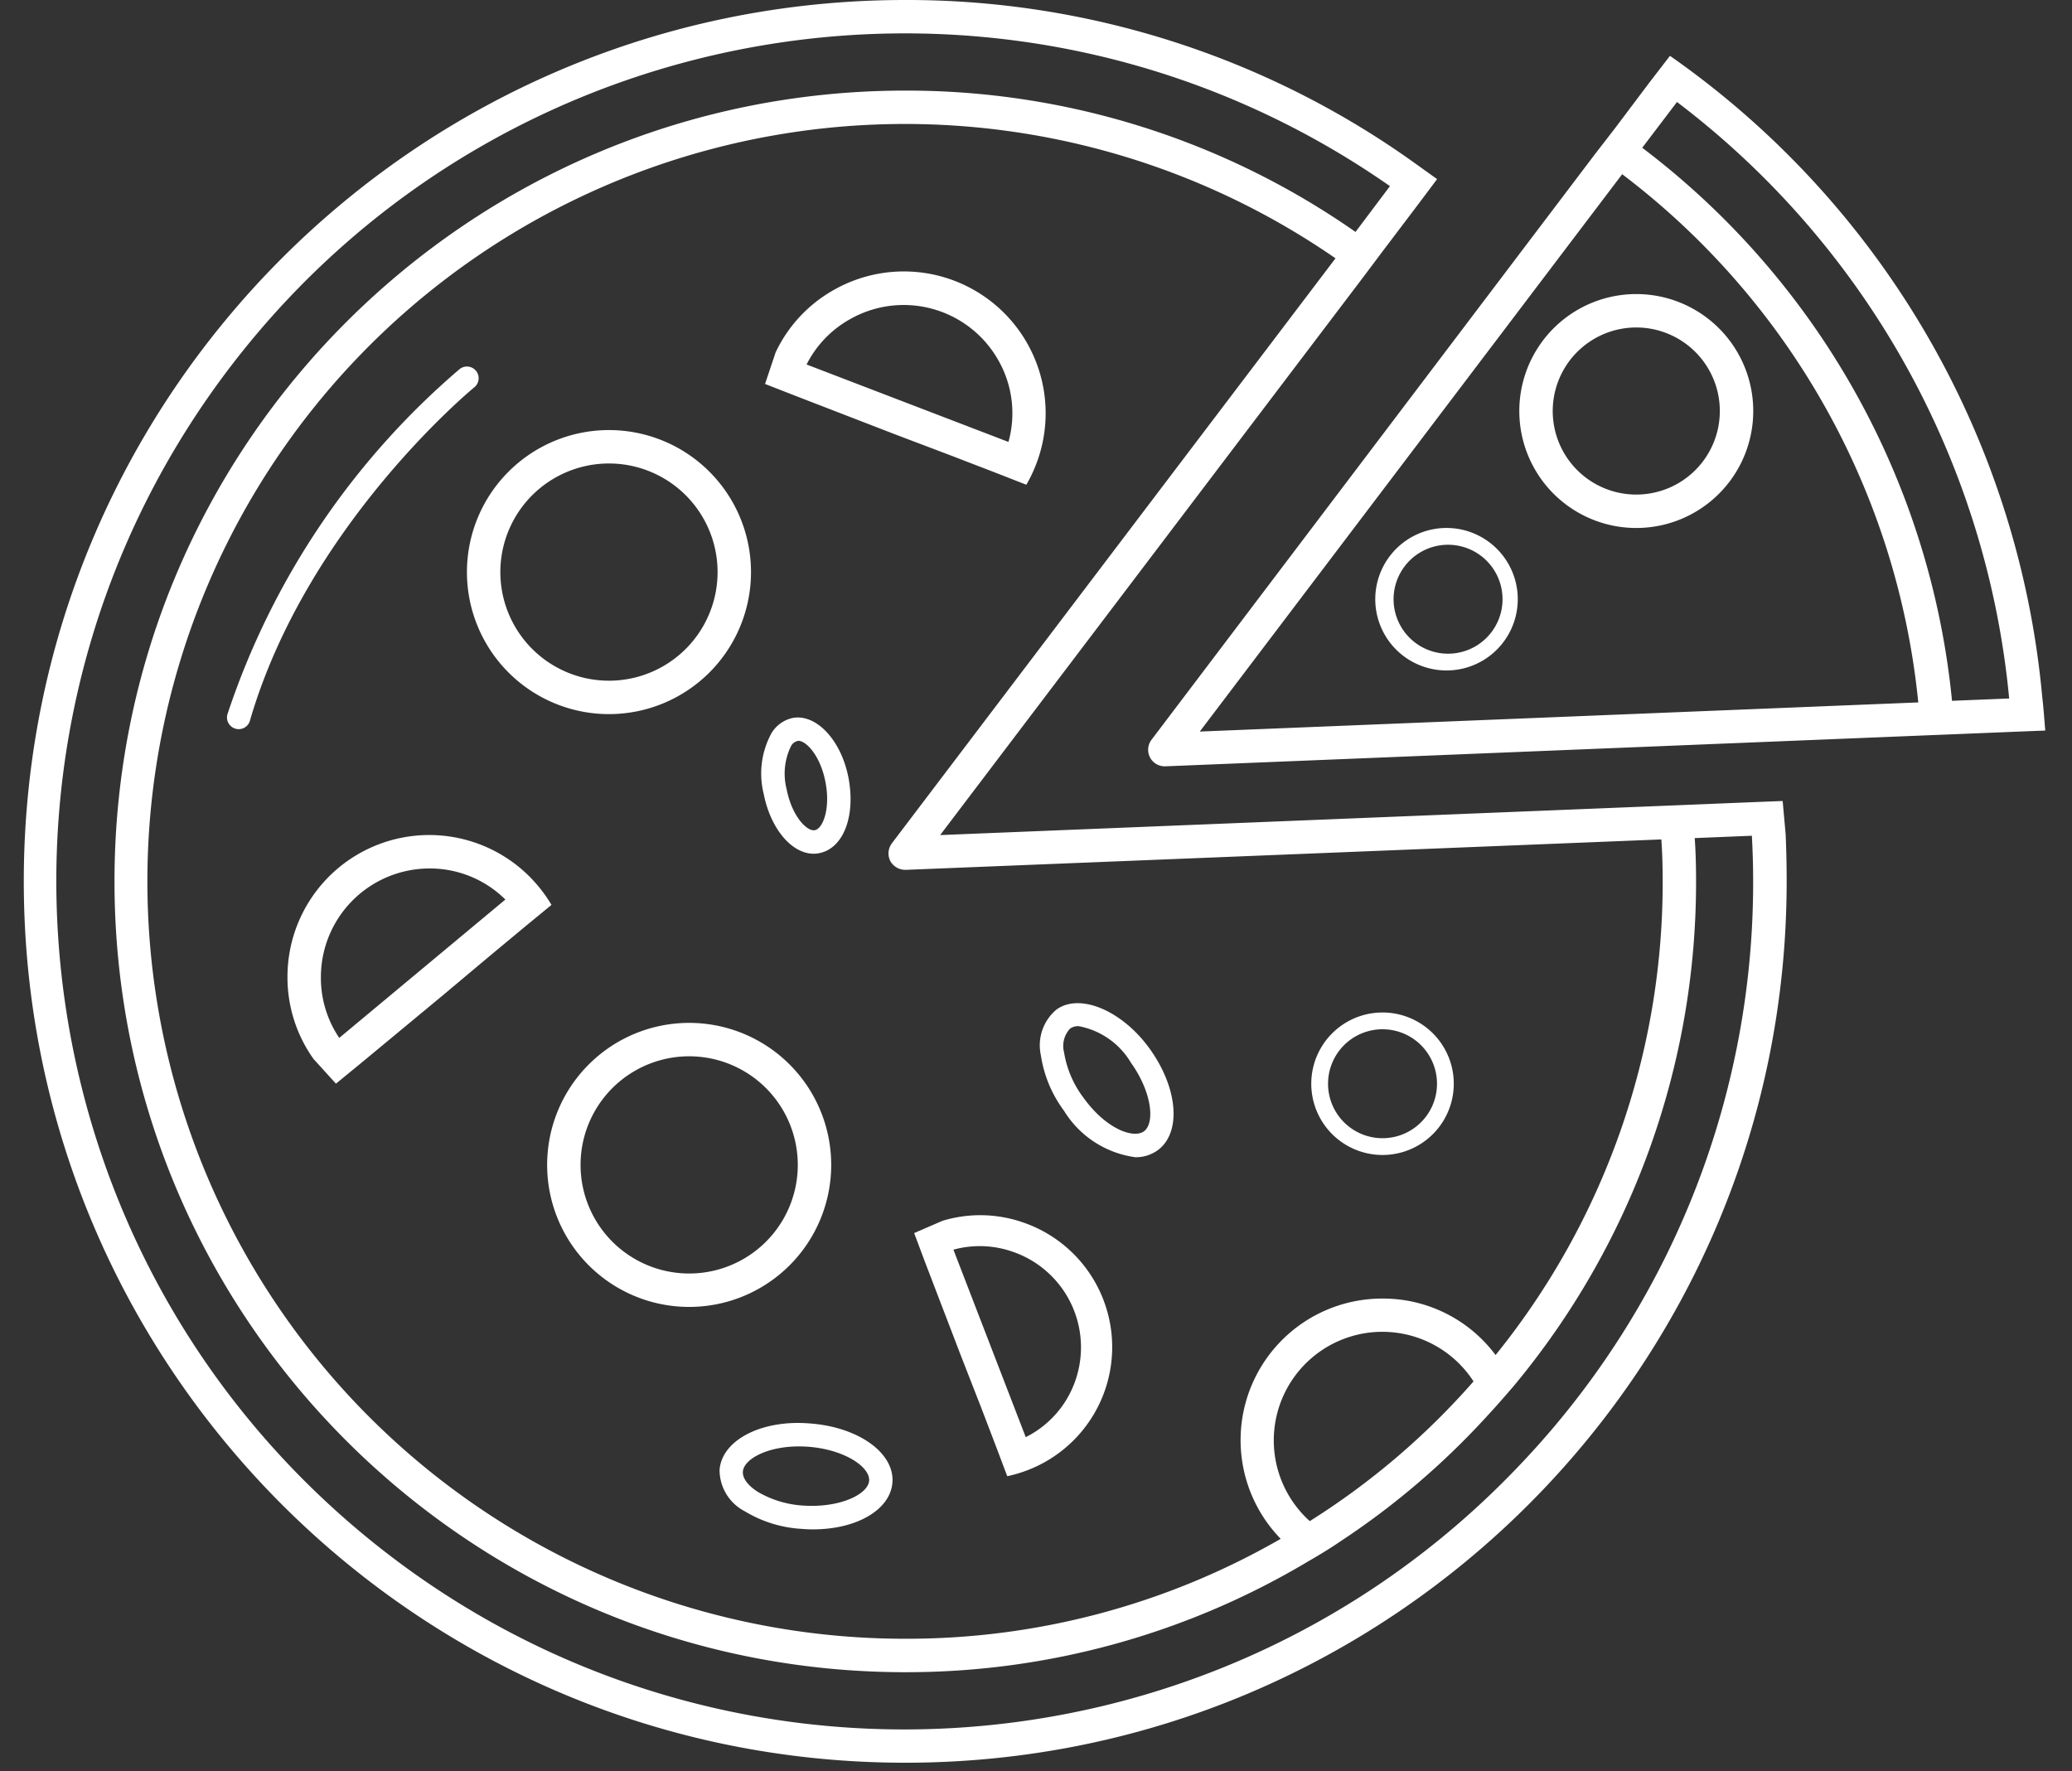
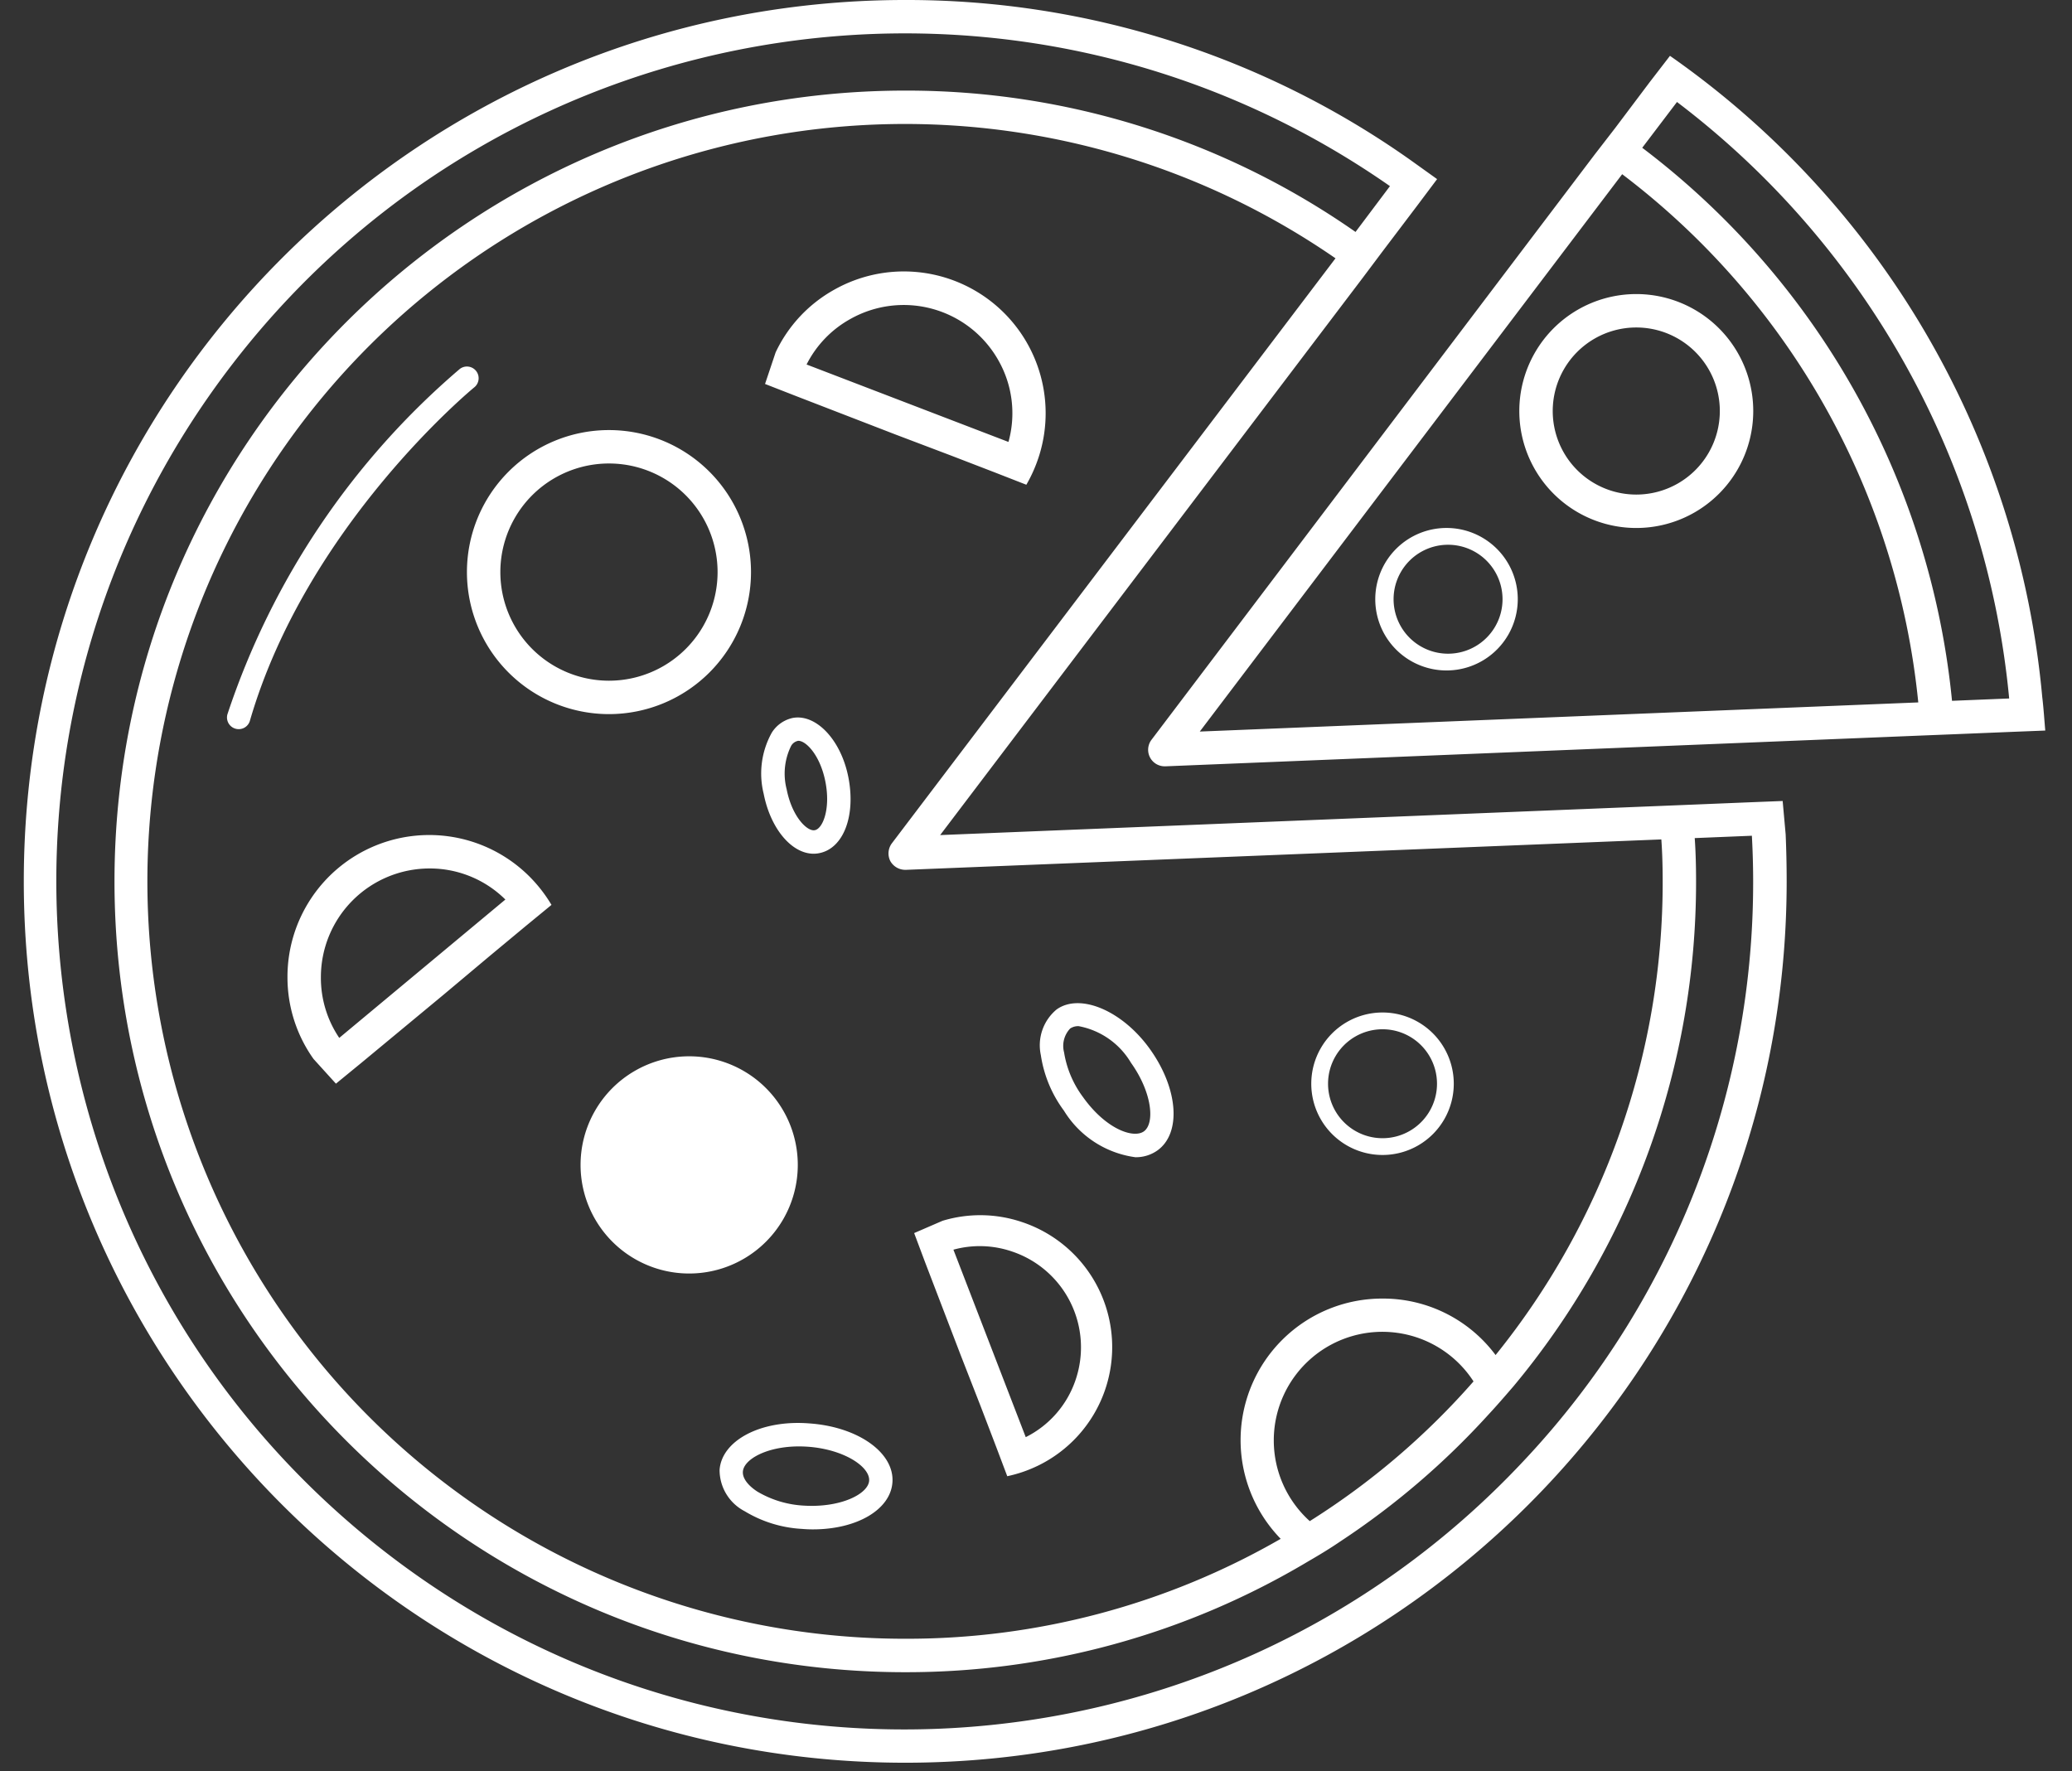
<svg xmlns="http://www.w3.org/2000/svg" viewBox="0 0 62 53" id="Pizza">
  <rect x="0" y="0" width="62" height="53" fill="#333333" stroke="none" />
  <g id="Page-1" fill="none" fill-rule="evenodd" stroke="none" stroke-width="1">
-     <path id="l" fill="#ffffff" fill-rule="nonzero" d="M61.11 20.861a26.321 26.321 0 0 0-11.14-19.19l-.61.792-1.03 1.369-.61.789-13.26 17.512a.495.495 0 0 0 .4.799h.02l22.6-.92 1-.04 1.71-.07 1.01-.04c-.03-.34-.05-.67-.09-1zM35.9 21.893l12.64-16.68A22.638 22.638 0 0 1 57.4 21.02l-21.5.872zm22.51-.92a23.654 23.654 0 0 0-9.27-16.551l1.04-1.37a25.397 25.397 0 0 1 9.94 17.85l-1.71.07zM18.222 12.87a4.25 4.25 0 1 0 0 8.5 4.25 4.25 0 0 0 0-8.5zm0 7.5a3.25 3.25 0 1 1 0-6.5 3.25 3.25 0 0 1 0 6.5zm2.4 10.24a4.25 4.25 0 1 0 0 8.5 4.25 4.25 0 0 0 0-8.5zm0 7.5a3.25 3.25 0 1 1 0-6.5 3.25 3.25 0 0 1 0 6.5zm28.34-29.31a3.5 3.5 0 1 0 0 7 3.5 3.5 0 0 0 0-7zm0 6a2.5 2.5 0 1 1 0-5 2.5 2.5 0 0 1 0 5zm4.47 10.17l-.09-1-.99.039-1.71.07-1.01.041-21.5.87 12.64-16.67.6-.8 1.03-1.36.6-.8-.81-.58A26.088 26.088 0 0 0 27.092 0C12.526-.003.715 11.803.712 26.37.71 40.936 12.515 52.747 27.082 52.75c14.566.003 26.377-11.803 26.38-26.37 0-.47-.01-.939-.03-1.41zm-26.74.26a.506.506 0 0 0-.05.54c.092.162.264.261.45.26h.02l22.6-.91c.03.42.04.84.04 1.26a22.495 22.495 0 0 1-5 14.17 4.198 4.198 0 0 0-3.38-1.69 4.236 4.236 0 0 0-3.05 7.19 22.399 22.399 0 0 1-11.23 2.99 22.665 22.665 0 1 1 12.87-41.31l-13.27 17.5zm17.4 16.109a22.274 22.274 0 0 1-4.9 4.181 3.249 3.249 0 1 1 4.9-4.181zm1.48 2.4c-9.266 9.877-24.654 10.738-34.964 1.957-10.31-8.781-11.907-24.11-3.63-34.83C15.253.15 30.487-2.182 41.591 5.57l-1.03 1.371a23.442 23.442 0 0 0-13.47-4.23c-13.07 0-23.665 10.595-23.665 23.665 0 13.07 10.595 23.665 23.665 23.665a23.448 23.448 0 0 0 12.06-3.32c.33-.19.66-.391.98-.61a23.275 23.275 0 0 0 4.39-3.76c.27-.29.52-.58.77-.87a23.55 23.55 0 0 0 5.46-15.1c0-.44-.01-.871-.04-1.301l1.71-.07a25.265 25.265 0 0 1-6.85 18.73zm-29.68-17.459a4.242 4.242 0 0 0-7.29 2.969c0 .875.272 1.729.78 2.441l.67.739.78-.639 2.45-2.031 1.38-1.158 1.06-.881.78-.641a4.346 4.346 0 0 0-.61-.799zm-5.74 4.78a3.202 3.202 0 0 1-.55-1.811 3.253 3.253 0 0 1 3.25-3.26 3.208 3.208 0 0 1 2.27.93l-4.97 4.14zM31.11 13.584a4.243 4.243 0 0 0-6.152-4.912 4.194 4.194 0 0 0-1.749 1.873l-.317.945.94.367 2.967 1.147 1.686.639 1.286.496.94.367c.168-.29.302-.6.399-.922zm-6.975-2.676a3.207 3.207 0 0 1 1.312-1.363 3.252 3.252 0 0 1 4.431 1.244c.419.74.526 1.616.298 2.436l-6.04-2.317zm6.89 32.969a3.944 3.944 0 0 0-.44-7.305 3.896 3.896 0 0 0-2.381-.04l-.85.368.33.88 1.058 2.761.609 1.56.458 1.198.331.877c.306-.065.603-.165.886-.3zm-2.496-6.48a2.977 2.977 0 0 1 1.758.056 3.024 3.024 0 0 1 1.9 3.834 2.977 2.977 0 0 1-1.494 1.72l-2.164-5.61zm12.84-7.098a2.132 2.132 0 1 0 0 4.264 2.132 2.132 0 0 0 0-4.264zm0 3.762a1.63 1.63 0 1 1 0-3.26 1.63 1.63 0 0 1 0 3.26zM43.33 15.8a2.132 2.132 0 1 0 0 4.263 2.132 2.132 0 0 0 0-4.263zm0 3.762a1.63 1.63 0 1 1 0-3.26 1.63 1.63 0 0 1 0 3.26zM33.973 34.63a2.972 2.972 0 0 1-2.137-1.393 3.704 3.704 0 0 1-.691-1.662 1.392 1.392 0 0 1 .472-1.367c.702-.502 1.974.039 2.795 1.19.846 1.183.943 2.515.22 3.03a1.112 1.112 0 0 1-.659.202zm-1.696-3.922a.433.433 0 0 0-.254.07.757.757 0 0 0-.183.715c.078.485.273.944.567 1.338.684.959 1.506 1.246 1.819 1.027.339-.242.247-1.171-.384-2.054a2.312 2.312 0 0 0-1.565-1.096zm-7.952 15.059c-.106 0-.213-.004-.323-.014a3.694 3.694 0 0 1-1.72-.53 1.39 1.39 0 0 1-.75-1.236c.062-.877 1.234-1.511 2.7-1.39 1.45.105 2.537.88 2.472 1.765-.059.813-1.06 1.405-2.38 1.405zm-.415-2.483c-.973 0-1.655.39-1.681.754-.014.193.144.41.433.598.423.25.9.394 1.391.42 1.096.068 1.924-.346 1.954-.744.03-.415-.745-.938-1.826-1.018a4.249 4.249 0 0 0-.271-.01zm.438-17.736c-.663 0-1.292-.754-1.496-1.791a2.513 2.513 0 0 1 .241-1.83.984.984 0 0 1 .626-.442c.693-.13 1.444.645 1.666 1.772.227 1.154-.145 2.13-.867 2.273a.831.831 0 0 1-.17.018zm-.458-3.38a.31.31 0 0 0-.216.15c-.2.403-.248.866-.135 1.302.156.791.577 1.227.81 1.227l.034-.004c.236-.045.476-.635.315-1.451-.155-.788-.577-1.223-.808-1.223zM7.142 21.82a.35.35 0 0 1-.336-.447 23.173 23.173 0 0 1 6.945-10.326.35.35 0 0 1 .442.543c-.05.04-5.017 4.135-6.715 9.978a.347.347 0 0 1-.336.252z" class="color231300 svgShape" />
+     <path id="l" fill="#ffffff" fill-rule="nonzero" d="M61.11 20.861a26.321 26.321 0 0 0-11.14-19.19l-.61.792-1.03 1.369-.61.789-13.26 17.512a.495.495 0 0 0 .4.799h.02l22.6-.92 1-.04 1.71-.07 1.01-.04c-.03-.34-.05-.67-.09-1zM35.9 21.893l12.64-16.68A22.638 22.638 0 0 1 57.4 21.02l-21.5.872zm22.51-.92a23.654 23.654 0 0 0-9.27-16.551l1.04-1.37a25.397 25.397 0 0 1 9.94 17.85l-1.71.07zM18.222 12.87a4.25 4.25 0 1 0 0 8.5 4.25 4.25 0 0 0 0-8.5zm0 7.5a3.25 3.25 0 1 1 0-6.5 3.25 3.25 0 0 1 0 6.5zm2.4 10.24zm0 7.5a3.25 3.25 0 1 1 0-6.5 3.25 3.25 0 0 1 0 6.5zm28.34-29.31a3.5 3.5 0 1 0 0 7 3.5 3.5 0 0 0 0-7zm0 6a2.5 2.5 0 1 1 0-5 2.5 2.5 0 0 1 0 5zm4.47 10.17l-.09-1-.99.039-1.71.07-1.01.041-21.5.87 12.64-16.67.6-.8 1.03-1.36.6-.8-.81-.58A26.088 26.088 0 0 0 27.092 0C12.526-.003.715 11.803.712 26.37.71 40.936 12.515 52.747 27.082 52.75c14.566.003 26.377-11.803 26.38-26.37 0-.47-.01-.939-.03-1.41zm-26.74.26a.506.506 0 0 0-.05.54c.092.162.264.261.45.26h.02l22.6-.91c.03.42.04.84.04 1.26a22.495 22.495 0 0 1-5 14.17 4.198 4.198 0 0 0-3.38-1.69 4.236 4.236 0 0 0-3.05 7.19 22.399 22.399 0 0 1-11.23 2.99 22.665 22.665 0 1 1 12.87-41.31l-13.27 17.5zm17.4 16.109a22.274 22.274 0 0 1-4.9 4.181 3.249 3.249 0 1 1 4.9-4.181zm1.48 2.4c-9.266 9.877-24.654 10.738-34.964 1.957-10.31-8.781-11.907-24.11-3.63-34.83C15.253.15 30.487-2.182 41.591 5.57l-1.03 1.371a23.442 23.442 0 0 0-13.47-4.23c-13.07 0-23.665 10.595-23.665 23.665 0 13.07 10.595 23.665 23.665 23.665a23.448 23.448 0 0 0 12.06-3.32c.33-.19.66-.391.98-.61a23.275 23.275 0 0 0 4.39-3.76c.27-.29.52-.58.77-.87a23.55 23.55 0 0 0 5.46-15.1c0-.44-.01-.871-.04-1.301l1.71-.07a25.265 25.265 0 0 1-6.85 18.73zm-29.68-17.459a4.242 4.242 0 0 0-7.29 2.969c0 .875.272 1.729.78 2.441l.67.739.78-.639 2.45-2.031 1.38-1.158 1.06-.881.78-.641a4.346 4.346 0 0 0-.61-.799zm-5.74 4.78a3.202 3.202 0 0 1-.55-1.811 3.253 3.253 0 0 1 3.25-3.26 3.208 3.208 0 0 1 2.27.93l-4.97 4.14zM31.11 13.584a4.243 4.243 0 0 0-6.152-4.912 4.194 4.194 0 0 0-1.749 1.873l-.317.945.94.367 2.967 1.147 1.686.639 1.286.496.94.367c.168-.29.302-.6.399-.922zm-6.975-2.676a3.207 3.207 0 0 1 1.312-1.363 3.252 3.252 0 0 1 4.431 1.244c.419.74.526 1.616.298 2.436l-6.04-2.317zm6.89 32.969a3.944 3.944 0 0 0-.44-7.305 3.896 3.896 0 0 0-2.381-.04l-.85.368.33.88 1.058 2.761.609 1.56.458 1.198.331.877c.306-.065.603-.165.886-.3zm-2.496-6.48a2.977 2.977 0 0 1 1.758.056 3.024 3.024 0 0 1 1.9 3.834 2.977 2.977 0 0 1-1.494 1.72l-2.164-5.61zm12.84-7.098a2.132 2.132 0 1 0 0 4.264 2.132 2.132 0 0 0 0-4.264zm0 3.762a1.63 1.63 0 1 1 0-3.26 1.63 1.63 0 0 1 0 3.26zM43.33 15.8a2.132 2.132 0 1 0 0 4.263 2.132 2.132 0 0 0 0-4.263zm0 3.762a1.63 1.63 0 1 1 0-3.26 1.63 1.63 0 0 1 0 3.26zM33.973 34.63a2.972 2.972 0 0 1-2.137-1.393 3.704 3.704 0 0 1-.691-1.662 1.392 1.392 0 0 1 .472-1.367c.702-.502 1.974.039 2.795 1.19.846 1.183.943 2.515.22 3.03a1.112 1.112 0 0 1-.659.202zm-1.696-3.922a.433.433 0 0 0-.254.07.757.757 0 0 0-.183.715c.078.485.273.944.567 1.338.684.959 1.506 1.246 1.819 1.027.339-.242.247-1.171-.384-2.054a2.312 2.312 0 0 0-1.565-1.096zm-7.952 15.059c-.106 0-.213-.004-.323-.014a3.694 3.694 0 0 1-1.72-.53 1.39 1.39 0 0 1-.75-1.236c.062-.877 1.234-1.511 2.7-1.39 1.45.105 2.537.88 2.472 1.765-.059.813-1.06 1.405-2.38 1.405zm-.415-2.483c-.973 0-1.655.39-1.681.754-.014.193.144.41.433.598.423.25.9.394 1.391.42 1.096.068 1.924-.346 1.954-.744.03-.415-.745-.938-1.826-1.018a4.249 4.249 0 0 0-.271-.01zm.438-17.736c-.663 0-1.292-.754-1.496-1.791a2.513 2.513 0 0 1 .241-1.83.984.984 0 0 1 .626-.442c.693-.13 1.444.645 1.666 1.772.227 1.154-.145 2.13-.867 2.273a.831.831 0 0 1-.17.018zm-.458-3.38a.31.31 0 0 0-.216.15c-.2.403-.248.866-.135 1.302.156.791.577 1.227.81 1.227l.034-.004c.236-.045.476-.635.315-1.451-.155-.788-.577-1.223-.808-1.223zM7.142 21.82a.35.35 0 0 1-.336-.447 23.173 23.173 0 0 1 6.945-10.326.35.35 0 0 1 .442.543c-.05.04-5.017 4.135-6.715 9.978a.347.347 0 0 1-.336.252z" class="color231300 svgShape" />
  </g>
</svg>